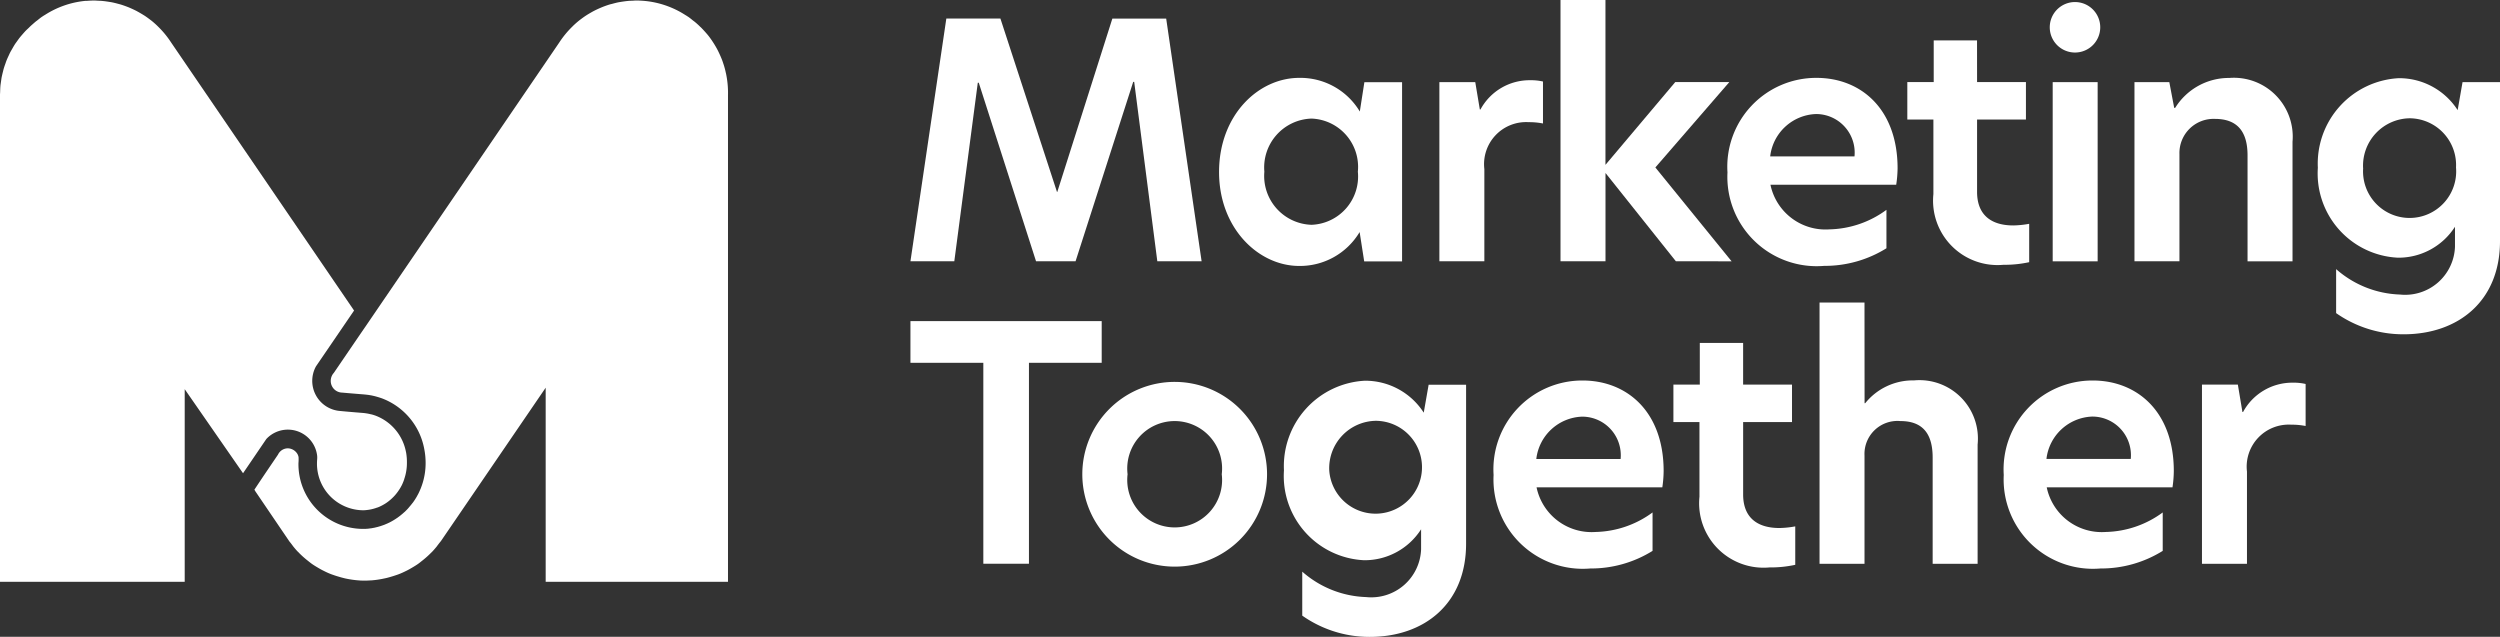
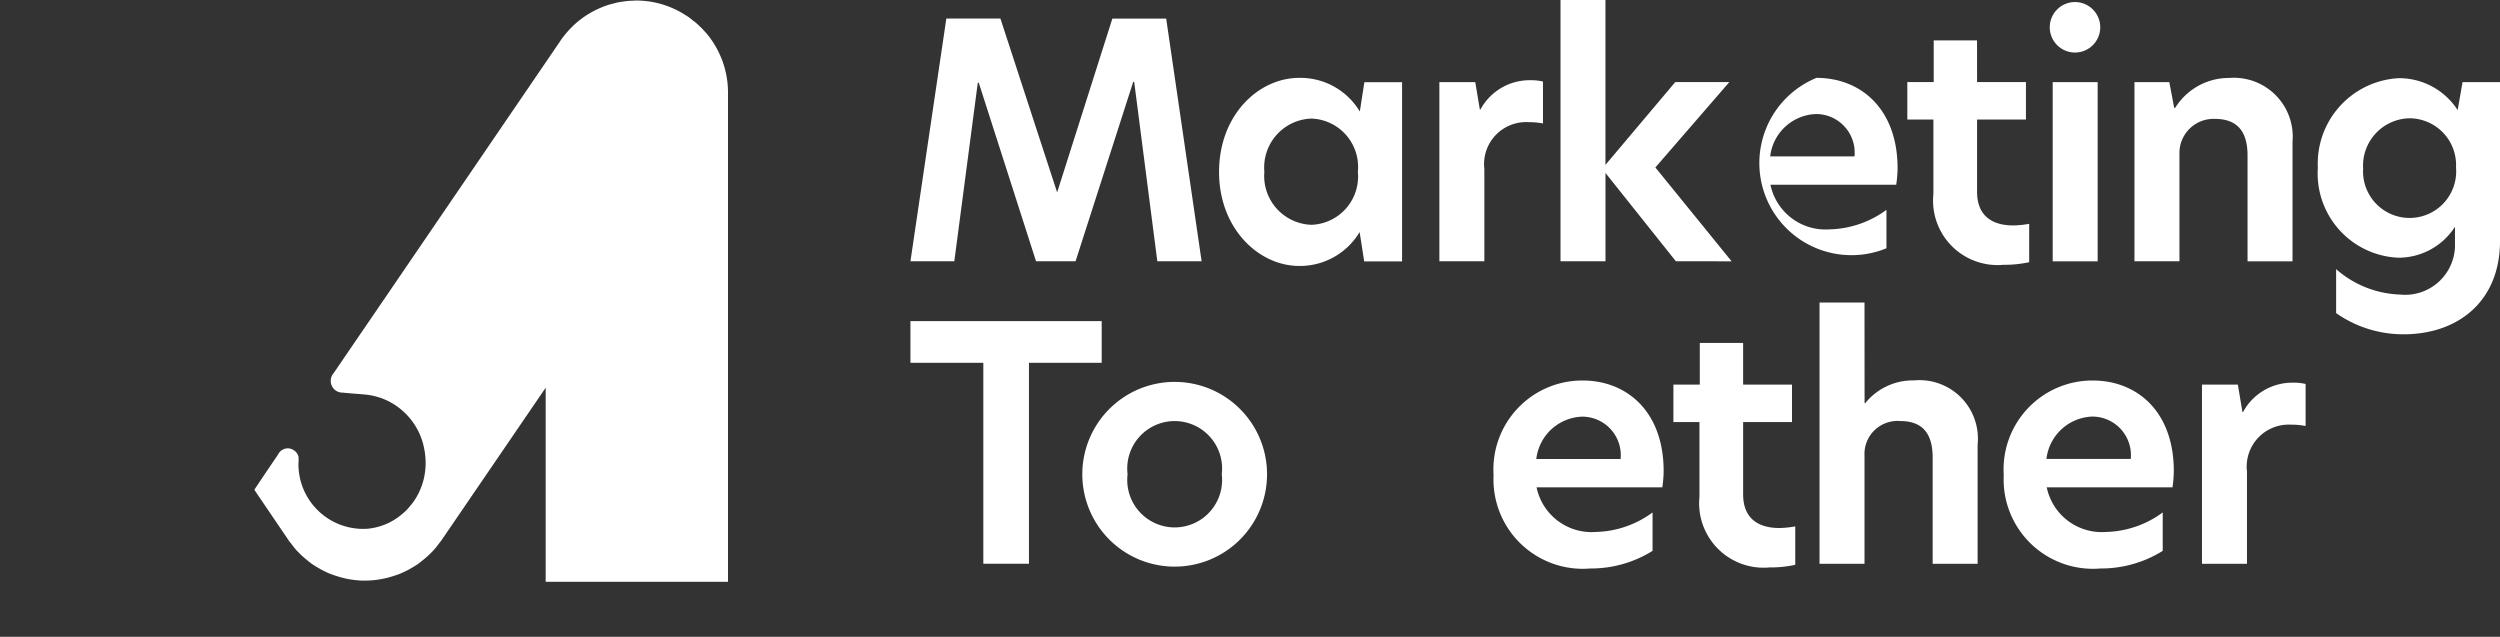
<svg xmlns="http://www.w3.org/2000/svg" id="MKT_Horizontal_MonoWhite_Screen" width="125.4" height="31.941" viewBox="0 0 125.4 31.941">
  <rect x="0" y="0" width="125.4" height="31.941" fill="#333333" stroke="none" />
  <path id="Path_24" data-name="Path 24" d="M76,13.68H73.8l1.8-12.175h2.713L81.15,10.2h.016l2.762-8.694h2.7L88.405,13.68H86.183l-1.16-9h-.049l-2.892,9H80.1L77.227,4.725h-.049Z" transform="translate(-28.132 -0.574)" fill="#fff" />
  <path id="Path_25" data-name="Path 25" d="M98.82,11.035c0-2.86,1.977-4.723,4.02-4.723A3.474,3.474,0,0,1,105.88,8l.229-1.471H108v8.988h-1.9l-.229-1.471a3.488,3.488,0,0,1-3.04,1.7C100.8,15.741,98.82,13.862,98.82,11.035Zm6.962-.017a2.425,2.425,0,0,0-2.321-2.664,2.451,2.451,0,0,0-2.369,2.664,2.451,2.451,0,0,0,2.369,2.664,2.425,2.425,0,0,0,2.321-2.664Z" transform="translate(-37.672 -2.406)" fill="#fff" />
  <path id="Path_26" data-name="Path 26" d="M116.68,6.595h1.8l.229,1.373h.032A2.8,2.8,0,0,1,121.223,6.5a2.686,2.686,0,0,1,.654.065V8.67a3.568,3.568,0,0,0-.719-.066,2.109,2.109,0,0,0-2.222,2.353v4.625H116.68Z" transform="translate(-44.481 -2.476)" fill="#fff" />
  <path id="Path_27" data-name="Path 27" d="M132.287,13.106l-3.53-4.429v4.429H126.5V0h2.255V8.269l3.5-4.151h2.712L131.258,8.4l3.824,4.707Z" transform="translate(-48.225)" fill="#fff" />
-   <path id="Path_28" data-name="Path 28" d="M148.5,11.672h-6.308a2.819,2.819,0,0,0,2.958,2.239,4.991,4.991,0,0,0,2.86-.98v1.928a5.837,5.837,0,0,1-3.121.883,4.48,4.48,0,0,1-4.853-4.69A4.458,4.458,0,0,1,144.5,6.312c2.239,0,4.069,1.569,4.069,4.543A5.95,5.95,0,0,1,148.5,11.672Zm-2.092-1.422a1.937,1.937,0,0,0-1.929-2.124,2.4,2.4,0,0,0-2.3,2.124Z" transform="translate(-53.386 -2.406)" fill="#fff" />
+   <path id="Path_28" data-name="Path 28" d="M148.5,11.672h-6.308a2.819,2.819,0,0,0,2.958,2.239,4.991,4.991,0,0,0,2.86-.98v1.928A4.458,4.458,0,0,1,144.5,6.312c2.239,0,4.069,1.569,4.069,4.543A5.95,5.95,0,0,1,148.5,11.672Zm-2.092-1.422a1.937,1.937,0,0,0-1.929-2.124,2.4,2.4,0,0,0-2.3,2.124Z" transform="translate(-53.386 -2.406)" fill="#fff" />
  <path id="Path_29" data-name="Path 29" d="M158.113,5.367h2.451V7.246h-2.451v3.628c0,1.209.768,1.683,1.814,1.683a4.728,4.728,0,0,0,.8-.082V14.4a5.79,5.79,0,0,1-1.291.131,3.232,3.232,0,0,1-3.514-3.546V7.246h-1.308V5.367h1.324V3.276h2.173Z" transform="translate(-58.943 -1.249)" fill="#fff" />
  <path id="Path_30" data-name="Path 30" d="M166.16,1.438A1.266,1.266,0,1,1,167.426,2.7a1.266,1.266,0,0,1-1.266-1.267Zm.147,2.746h2.255v8.988h-2.255Z" transform="translate(-63.344 -0.065)" fill="#fff" />
  <path id="Path_31" data-name="Path 31" d="M180.956,9.515v6H178.7V10.2c0-1.242-.555-1.83-1.635-1.83a1.712,1.712,0,0,0-1.781,1.765v5.376h-2.256V6.525h1.748l.245,1.291h.049a3.172,3.172,0,0,1,2.713-1.5A2.953,2.953,0,0,1,180.956,9.515Z" transform="translate(-65.963 -2.406)" fill="#fff" />
  <path id="Path_32" data-name="Path 32" d="M194.906,7.94l.245-1.405h1.879V14.51c0,3.007-2.092,4.674-4.837,4.674a5.858,5.858,0,0,1-3.383-1.062V15.915a5.093,5.093,0,0,0,3.2,1.275,2.5,2.5,0,0,0,2.762-2.4v-1a3.365,3.365,0,0,1-2.86,1.552,4.23,4.23,0,0,1-4.019-4.51,4.291,4.291,0,0,1,4.052-4.494A3.488,3.488,0,0,1,194.906,7.94Zm-4.74,2.909a2.336,2.336,0,1,0,4.658-.033A2.345,2.345,0,0,0,192.5,8.349a2.377,2.377,0,0,0-2.337,2.5Z" transform="translate(-71.63 -2.416)" fill="#fff" />
  <path id="Path_33" data-name="Path 33" d="M77.456,28.121H73.8V26.03h9.593v2.091H79.744V38.2H77.456Z" transform="translate(-28.132 -9.923)" fill="#fff" />
  <path id="Path_34" data-name="Path 34" d="M87.735,35.588a4.633,4.633,0,1,1,4.633,4.634,4.632,4.632,0,0,1-4.633-4.634Zm6.994,0a2.379,2.379,0,1,0-4.723,0,2.379,2.379,0,1,0,4.723,0Z" transform="translate(-33.446 -11.8)" fill="#fff" />
-   <path id="Path_35" data-name="Path 35" d="M111.094,32.464l.245-1.4h1.879v7.975c0,3.007-2.092,4.673-4.837,4.673A5.859,5.859,0,0,1,105,42.645V40.439a5.091,5.091,0,0,0,3.2,1.275,2.5,2.5,0,0,0,2.761-2.4v-1a3.363,3.363,0,0,1-2.859,1.552,4.23,4.23,0,0,1-4.02-4.51,4.291,4.291,0,0,1,4.052-4.494A3.486,3.486,0,0,1,111.094,32.464Zm-4.739,2.909a2.329,2.329,0,1,0,2.337-2.5,2.377,2.377,0,0,0-2.337,2.5Z" transform="translate(-39.679 -11.765)" fill="#fff" />
  <path id="Path_36" data-name="Path 36" d="M129.538,36.2H123.23a2.819,2.819,0,0,0,2.958,2.239,4.991,4.991,0,0,0,2.86-.98v1.928a5.837,5.837,0,0,1-3.121.883,4.48,4.48,0,0,1-4.853-4.69,4.458,4.458,0,0,1,4.461-4.739c2.239,0,4.069,1.569,4.069,4.543A5.951,5.951,0,0,1,129.538,36.2Zm-2.092-1.422a1.937,1.937,0,0,0-1.929-2.124,2.4,2.4,0,0,0-2.3,2.124Z" transform="translate(-46.156 -11.755)" fill="#fff" />
  <path id="Path_37" data-name="Path 37" d="M139.148,29.891H141.6V31.77h-2.451V35.4c0,1.209.768,1.683,1.814,1.683a4.73,4.73,0,0,0,.8-.082v1.928a5.79,5.79,0,0,1-1.291.131,3.232,3.232,0,0,1-3.514-3.546V31.77h-1.307V29.891h1.324V27.8h2.173Z" transform="translate(-51.713 -10.598)" fill="#fff" />
  <path id="Path_38" data-name="Path 38" d="M149.759,29.574h.032a3.068,3.068,0,0,1,2.451-1.144,2.931,2.931,0,0,1,3.187,3.219V37.63h-2.255V32.3c0-1.242-.54-1.83-1.618-1.83a1.655,1.655,0,0,0-1.8,1.733v5.426H147.5V24.524h2.255Z" transform="translate(-56.232 -9.349)" fill="#fff" />
  <path id="Path_39" data-name="Path 39" d="M170.893,36.2h-6.308a2.819,2.819,0,0,0,2.958,2.239,4.993,4.993,0,0,0,2.86-.98v1.928a5.839,5.839,0,0,1-3.121.883,4.48,4.48,0,0,1-4.853-4.69,4.458,4.458,0,0,1,4.461-4.739c2.239,0,4.069,1.569,4.069,4.543A5.865,5.865,0,0,1,170.893,36.2ZM168.8,34.774a1.937,1.937,0,0,0-1.929-2.124,2.4,2.4,0,0,0-2.3,2.124Z" transform="translate(-61.921 -11.755)" fill="#fff" />
  <path id="Path_40" data-name="Path 40" d="M178.5,31.119h1.8l.229,1.373h.032a2.805,2.805,0,0,1,2.484-1.471,2.69,2.69,0,0,1,.654.065v2.108a3.572,3.572,0,0,0-.719-.066,2.109,2.109,0,0,0-2.223,2.353v4.625H178.5Z" transform="translate(-68.049 -11.826)" fill="#fff" />
  <path id="Path_41" data-name="Path 41" d="M44.378,4.75V29.2H35.233V19.464L30,27.126c-.039.059-.087.108-.128.164s-.069.088-.1.134c-.073.09-.148.177-.226.26l-.077.075a4.474,4.474,0,0,1-.418.372c-.077.061-.152.124-.232.179s-.142.093-.213.136c-.05.029-.1.061-.15.088-.073.043-.15.085-.225.12-.118.059-.236.114-.36.161-.051.019-.1.037-.157.055-.091.032-.181.059-.272.085-.02.006-.037.012-.055.016s-.03.008-.043.012c-.059.016-.12.032-.2.047a4.506,4.506,0,0,1-.687.1c-.061,0-.124.006-.186.008l-.1,0-.1,0c-.063,0-.126,0-.2-.008a4.813,4.813,0,0,1-.693-.1c-.059-.014-.118-.029-.177-.045a.285.285,0,0,1-.043-.012.486.486,0,0,1-.056-.016c-.092-.026-.183-.053-.274-.085-.053-.018-.106-.036-.157-.055-.122-.047-.242-.1-.359-.161-.077-.036-.152-.077-.226-.12-.051-.028-.1-.059-.15-.088-.071-.043-.142-.087-.213-.136s-.156-.118-.232-.179a4.466,4.466,0,0,1-.418-.372l-.075-.075c-.081-.083-.154-.17-.226-.26l-.1-.134c-.039-.056-.087-.1-.126-.164L20.63,24.6l.037.045-.045-.067c.175-.264.341-.512.506-.758l.678-1a.582.582,0,0,1,.1-.146.553.553,0,0,1,.394-.17.576.576,0,0,1,.438.221.476.476,0,0,1,.1.225,2.118,2.118,0,0,1-.006.3v.02a3.246,3.246,0,0,0,3.2,3.275c.051,0,.1,0,.156,0l.075-.006c.029,0,.059,0,.088-.008l.051-.006.108-.014c.014,0,.025-.006.037-.008.041-.006.081-.014.12-.022l.029-.008.126-.03c.008,0,.016-.006.023-.008.043-.012.085-.024.128-.037l.02-.008c.043-.014.087-.029.128-.045l.019-.006.124-.053c.006,0,.012-.006.02-.008l.122-.057.018-.01.118-.063.018-.012c.04-.022.077-.045.114-.069l.019-.012.11-.073.018-.014c.036-.026.071-.051.106-.079.006,0,.012-.01.018-.014.033-.028.069-.055.1-.083.008-.006.014-.012.02-.015.031-.03.065-.059.1-.089l.018-.016.092-.093a.135.135,0,0,0,.016-.018c.032-.032.061-.065.088-.1a.07.07,0,0,0,.016-.02c.03-.032.057-.067.085-.1,0-.006.01-.012.016-.019.026-.034.053-.069.079-.1l.014-.019c.026-.036.051-.073.075-.11l.012-.018c.026-.04.049-.079.073-.118a.061.061,0,0,1,.01-.016c.022-.041.045-.083.075-.138s.043-.087.069-.142l.063-.146c.02-.049.037-.1.056-.15a3.386,3.386,0,0,0,.189-1.136,3.625,3.625,0,0,0-.065-.674c-.008-.045-.018-.092-.028-.138a3.364,3.364,0,0,0-2.127-2.43l-.132-.043-.134-.039c-.037-.01-.075-.02-.112-.028l-.025-.006-.1-.022-.037-.006-.094-.016-.049-.006-.083-.01-.1-.01c-.418-.032-1.03-.085-1.1-.092a.585.585,0,0,1-.573-.589.6.6,0,0,1,.154-.4l.014-.02,1.239-1.816.29-.423.019-.028.016-.022L35.915,2.148a4.673,4.673,0,0,1,.658-.8L36.62,1.3c.092-.087.187-.171.285-.25l.079-.061c.092-.069.187-.138.283-.2l.087-.055c.1-.059.2-.118.3-.171l.081-.041c.106-.051.215-.1.327-.146l.073-.03c.112-.041.228-.083.345-.116L38.565.21c.112-.031.225-.061.34-.083.043-.008.089-.012.132-.022.1-.014.2-.029.3-.039.079-.01.157-.01.236-.014.061,0,.124-.01.186-.01h.023c.128,0,.256.008.384.018l.067.006a4.552,4.552,0,0,1,2,.7c.036.022.069.039.1.063l.033.019c.089.059.17.126.252.193l.069.051a3.626,3.626,0,0,1,.3.27l.028.024c.1.1.195.205.3.325s.175.222.256.337l.01.016c.077.114.15.232.217.352l.018.032c.063.116.12.236.173.356l.022.051c.053.12.1.242.138.368l.018.053a4.091,4.091,0,0,1,.106.408l.006.022a4.694,4.694,0,0,1,.1,1.048" transform="translate(-7.862 -0.016)" fill="#fff" />
-   <path id="Path_42" data-name="Path 42" d="M20.372,22.724l-.023-.108a2.428,2.428,0,0,0-1.51-1.75l-.033-.012-.079-.026h0l-.09-.026-.014,0-.072-.018-.1-.021-.091-.015-.071-.01-.071-.007c-.457-.036-1.085-.091-1.154-.1a1.514,1.514,0,0,1-1.215-2.238l1.911-2.8L8.584,2.148a4.639,4.639,0,0,0-.657-.8L7.879,1.3c-.092-.087-.186-.171-.285-.25l-.08-.06c-.092-.07-.186-.139-.282-.2L7.145.737c-.1-.06-.2-.118-.3-.172l-.08-.04c-.107-.052-.214-.1-.326-.147L6.363.349C6.251.307,6.135.266,6.019.232L5.934.21C5.822.18,5.708.15,5.593.128,5.549.119,5.5.115,5.46.107c-.1-.015-.2-.031-.3-.04C5.082.057,5,.056,4.924.053,4.863.05,4.8.043,4.74.043H4.717c-.128,0-.256.008-.385.018l-.067,0a4.562,4.562,0,0,0-2.006.7c-.034.021-.069.039-.1.062L2.124.845c-.088.058-.169.126-.252.192l-.07.052c-.056.046-.111.094-.164.142l0,0c-.06.05-.114.1-.171.158s-.1.093-.153.145-.119.128-.177.194c-.039.047-.08.091-.118.138C.96,1.937.91,2.008.859,2.08c-.036.051-.074.1-.109.153C.707,2.3.667,2.369.627,2.44s-.072.122-.106.186-.06.124-.089.187-.07.149-.1.226c-.023.055-.041.111-.061.169-.03.084-.06.168-.086.257-.015.054-.028.11-.042.165C.121,3.719.1,3.807.081,3.9c-.011.066-.02.132-.029.2s-.025.159-.032.241-.01.184-.013.277c0,.051-.007.1-.007.153V29.2H9.265V19.537l2.926,4.217,1.156-1.7c.012-.014.021-.028.035-.042a1.478,1.478,0,0,1,2.513.774.939.939,0,0,1,.015.253c-.005.067-.01.134-.01.2a2.334,2.334,0,0,0,2.259,2.371l.113,0,.088-.007.083-.01.068-.009.106-.02.1-.024.121-.036.087-.031.011,0,.091-.037.1-.048.035-.018.055-.03.023-.013.084-.05.085-.057.089-.066.08-.066.012-.01.076-.069.078-.077.074-.08.068-.082.066-.087.069-.1.057-.091.061-.11.019-.036.028-.062.007-.014.041-.1.006-.015.036-.1,0-.008a2.48,2.48,0,0,0,.135-.825A2.77,2.77,0,0,0,20.372,22.724Z" transform="translate(0 -0.016)" fill="#fff" />
</svg>